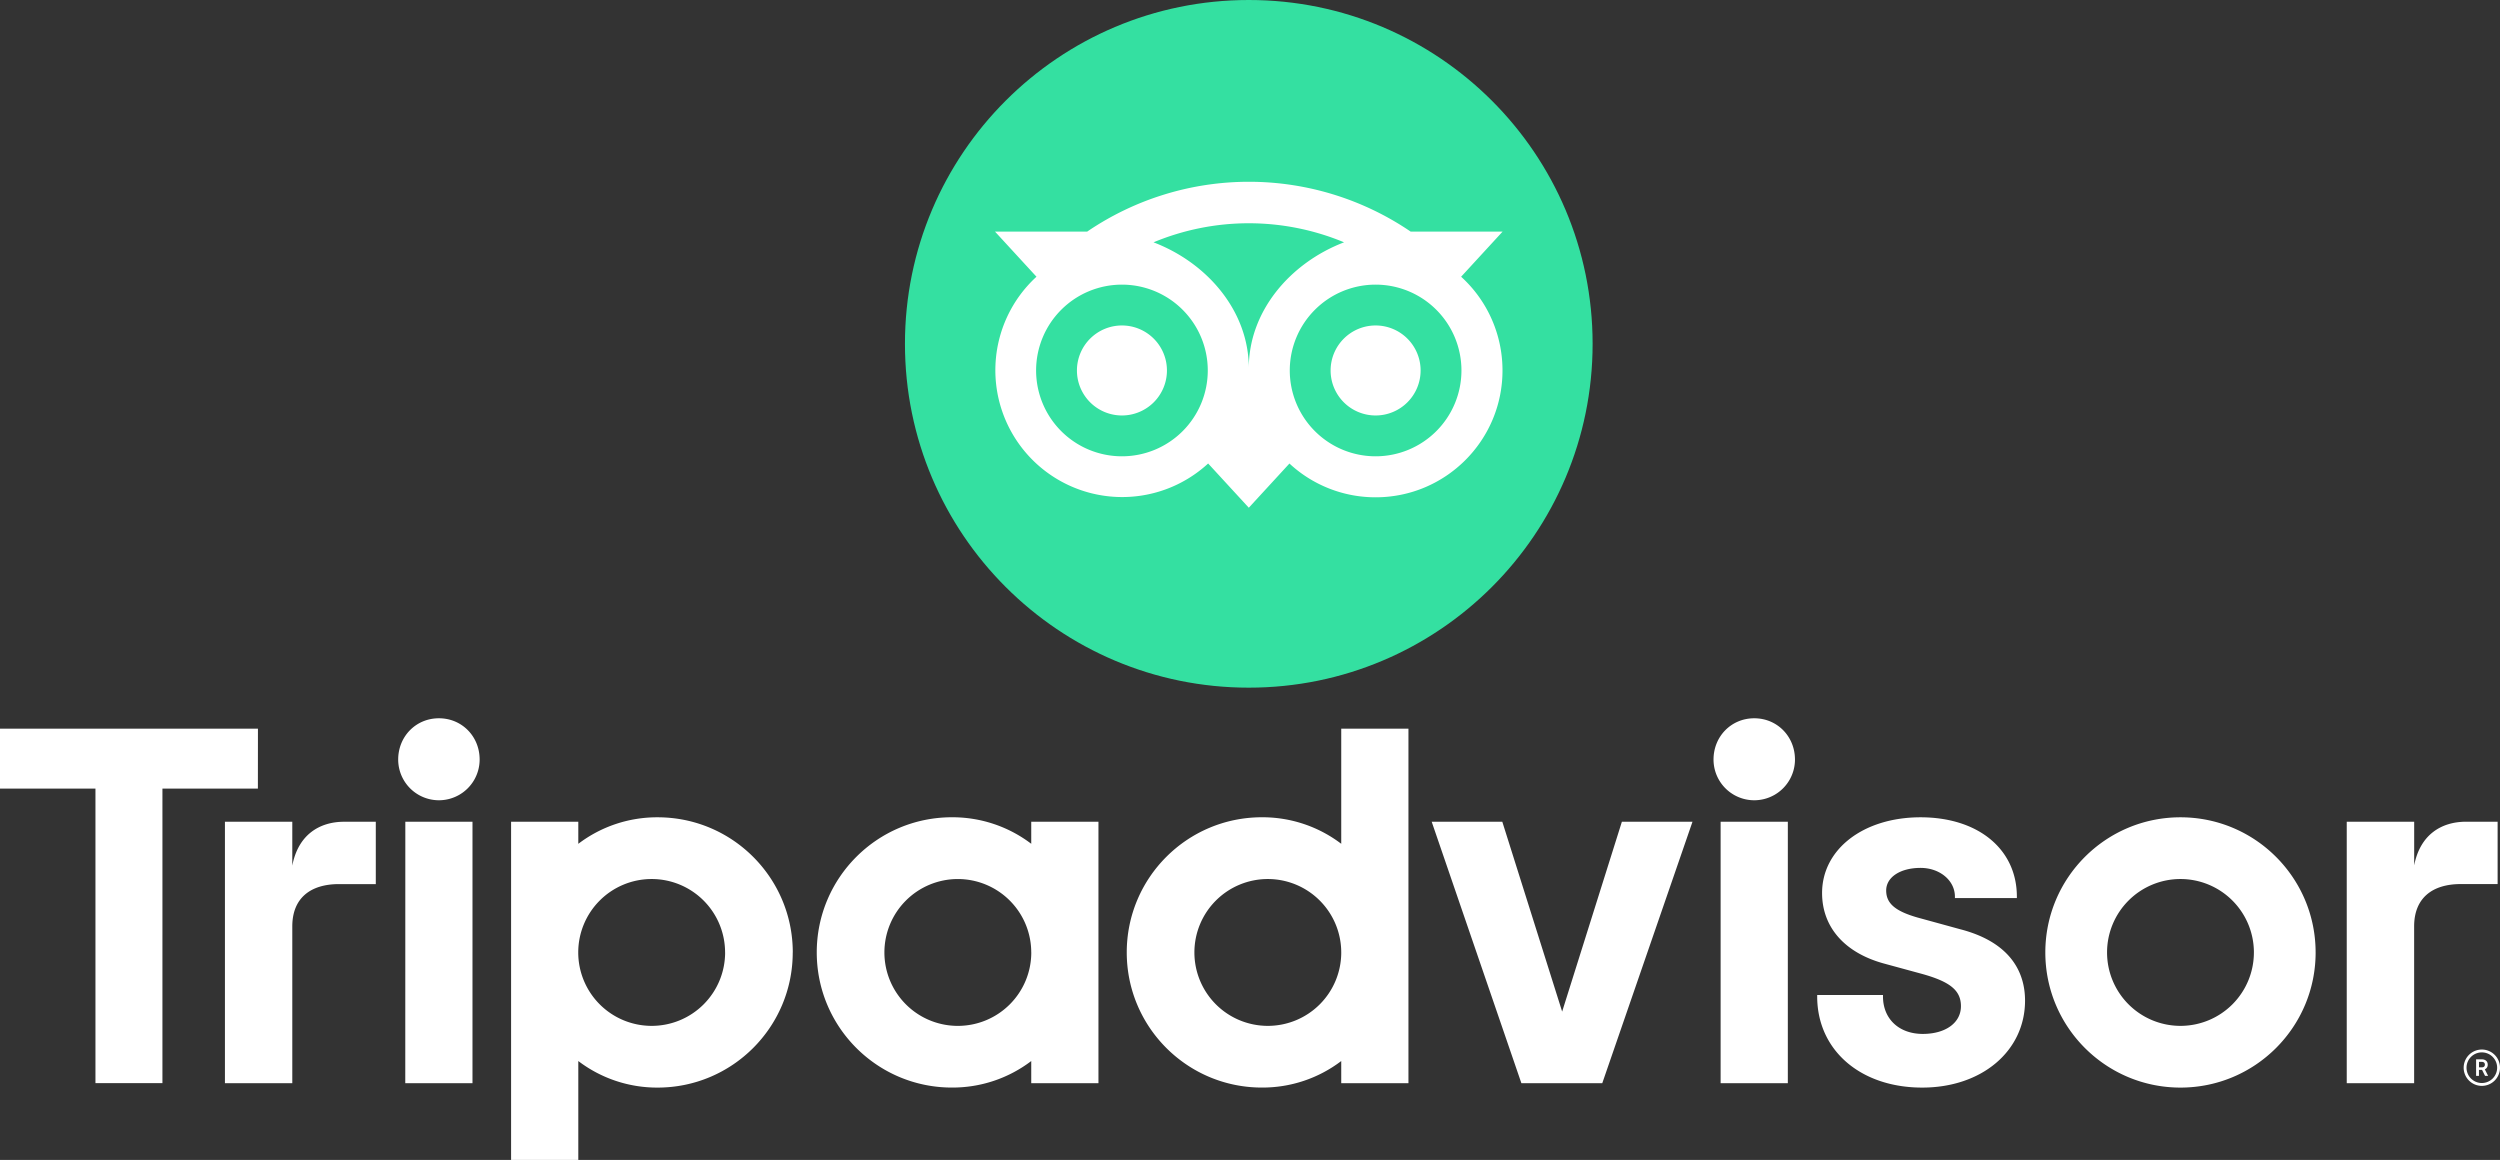
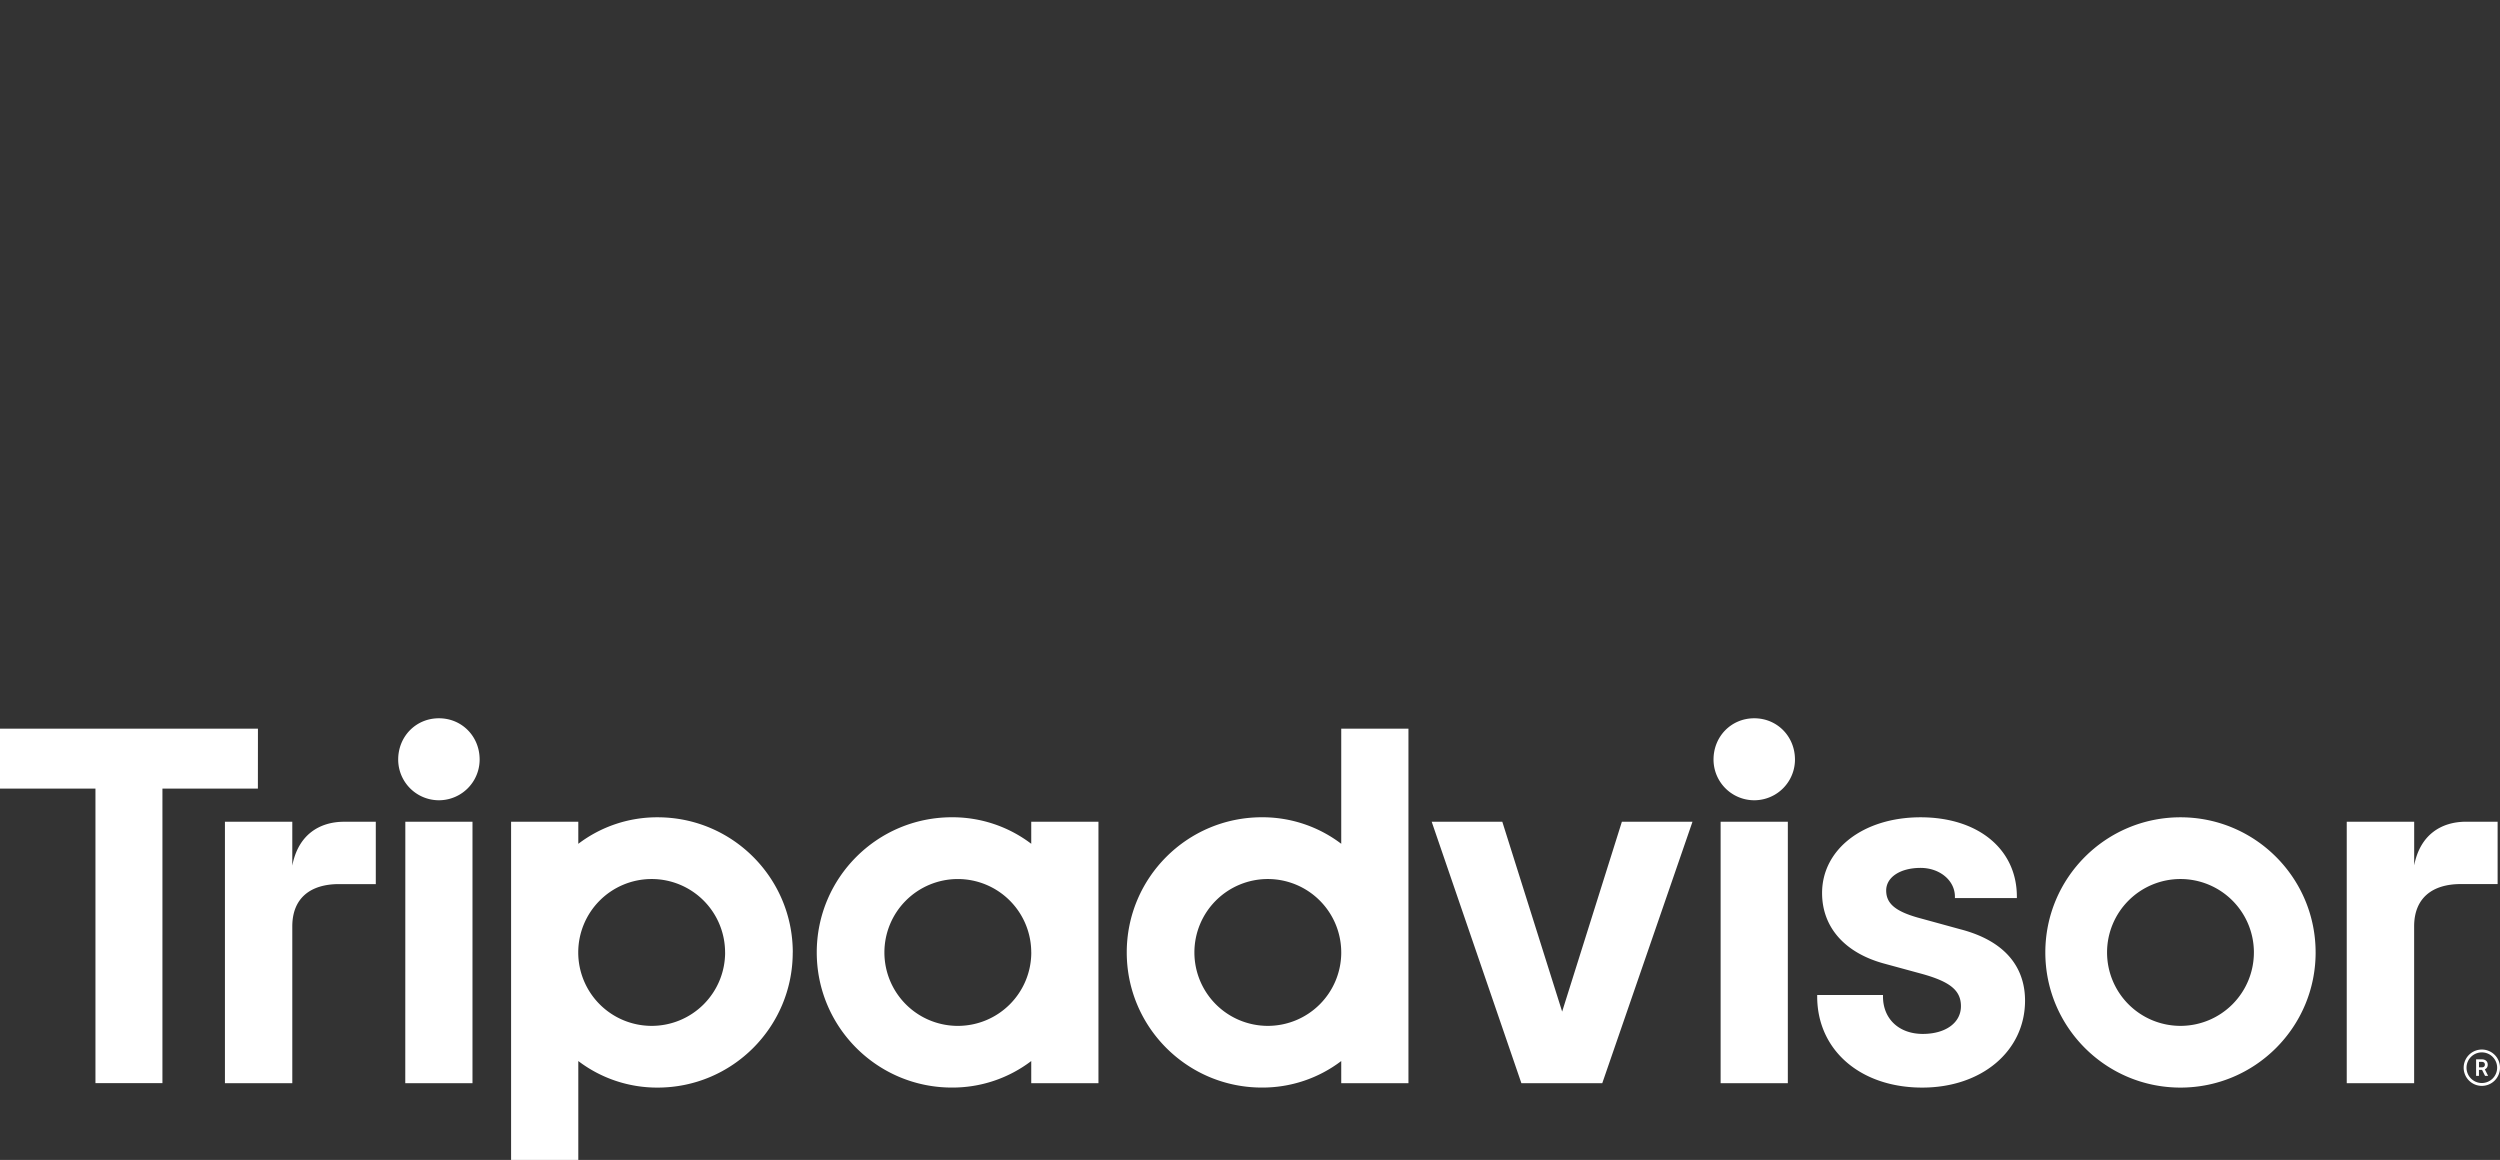
<svg xmlns="http://www.w3.org/2000/svg" id="Layer_1" data-name="Layer 1" viewBox="0 0 3419.41 1586.52">
  <rect x="0" y="0" width="3419.41" height="1586.52" fill="#333333" stroke="none" />
  <defs>
    <style>.cls-1{fill:#34e0a1;}</style>
  </defs>
  <title>Tripadvisor_Logo_circle-green_vertical-lockup_registered_RGB</title>
  <path fill="white" d="M3517.77,1560.27a24.85,24.85,0,1,0,24.85,24.85A24.87,24.87,0,0,0,3517.77,1560.27Zm0,45.79a20.94,20.94,0,1,1,20.94-20.94A21,21,0,0,1,3517.77,1606.06Zm8.06-25.16c0-4.53-3.23-7.21-7.91-7.21h-8v22.62h3.91v-8.21h4.23l4.11,8.21h4.2l-4.53-9A6.52,6.52,0,0,0,3525.83,1580.9Zm-8.11,3.74h-3.84v-7.49h3.84c2.62,0,4.2,1.32,4.2,3.75S3520.34,1584.64,3517.72,1584.64ZM523,1308.76v-60.1H430.86v357.62H523V1391.85C523,1353,548,1334,586.79,1334h50.42v-85.29H594.12C560.41,1248.66,531.09,1266.25,523,1308.76Zm200.53-201.57c-31.51,0-55.69,24.92-55.69,56.43a55.7,55.7,0,1,0,111.4,0C779.27,1132.11,755.08,1107.19,723.56,1107.19Zm-46,499.09h91.93V1248.66H677.6Zm529.95-178.81c0,102.09-82.76,184.85-184.85,184.85A177.9,177.9,0,0,1,914.19,1576v135.23H822.26V1248.66h91.93v30.24a177.9,177.9,0,0,1,108.51-36.28C1124.79,1242.62,1207.55,1325.38,1207.55,1427.47Zm-92.53,0a100.42,100.42,0,1,0-100.41,100.42A100.41,100.41,0,0,0,1115,1427.47Zm1690.76-31.37-53.64-14.72c-35.29-9.18-49-20-49-38.66,0-18.19,19.32-30.89,47-30.89,26.34,0,47,17.26,47,39.29v2h84.74v-2c0-64.9-52.93-108.5-131.72-108.5-78.05,0-134.7,43.57-134.7,103.6,0,46.71,31,81.89,85,96.52l51.38,14c39,10.8,53.54,22.8,53.54,44.27,0,22.67-21,37.9-52.19,37.9-32.55,0-54.42-20.58-54.42-51.2v-2h-90v2c0,73.37,59.07,124.61,143.64,124.61,81.5,0,140.65-50,140.65-119C2893,1459.57,2877.83,1415.32,2805.78,1396.1Zm-1272-147.44h91.93v357.62h-91.93V1576a177.91,177.91,0,0,1-108.52,36.28c-102.09,0-184.85-82.76-184.85-184.85s82.76-184.85,184.85-184.85a177.91,177.91,0,0,1,108.52,36.28Zm0,178.82v0a100.42,100.42,0,1,0-100.42,100.43A100.42,100.42,0,0,0,1533.76,1427.46Zm424-306.11h91.93v484.91h-91.93V1576a177.91,177.91,0,0,1-108.52,36.28c-102.09,0-184.85-82.76-184.85-184.85s82.76-184.85,184.85-184.85a177.91,177.91,0,0,1,108.52,36.28Zm0,306.1a100.42,100.42,0,1,0-100.42,100.42A100.41,100.41,0,0,0,1957.72,1427.47Zm518.9,178.81h91.93V1248.66h-91.93Zm46-499.09c-31.52,0-55.7,24.92-55.7,56.43a55.7,55.7,0,1,0,111.4,0C2578.29,1132.11,2554.1,1107.19,2522.59,1107.19Zm767.83,320.28c0,102.09-82.76,184.85-184.85,184.85s-184.85-82.76-184.85-184.85,82.76-184.85,184.85-184.85S3290.42,1325.38,3290.42,1427.47Zm-84.43,0a100.42,100.42,0,1,0-100.42,100.42A100.41,100.41,0,0,0,3206,1427.47Zm-2730-306.1H123.21v82H253.77v402.88h91.61V1203.4H475.94Zm1783.85,387L2178,1248.66h-96.58l122.69,357.62h110.64l123.41-357.62h-96.58Zm1165.38-199.59v-60.1H3333v357.62h92.18V1391.85c0-38.84,24.92-57.9,63.76-57.9h50.42v-85.29h-43.09C3462.54,1248.66,3433.23,1266.25,3425.17,1308.76Z" transform="translate(-123.21 -124.75)" />
-   <circle class="cls-1" cx="1708.04" cy="470.28" r="470.28" />
-   <path fill="white" d="M2121.68,503.25l56.77-61.76H2052.61a393.1,393.1,0,0,0-442.34,0H1484.1l56.77,61.76A173.48,173.48,0,1,0,1775.66,758.7l55.62,60.51,55.58-60.47a172.83,172.83,0,0,0,117.86,46.2c95.81,0,173.55-77.67,173.55-173.48A173.05,173.05,0,0,0,2121.68,503.25ZM1657.76,748.86a117.4,117.4,0,1,1,117.4-117.4A117.4,117.4,0,0,1,1657.76,748.86Zm173.52-120.78c0-77.26-56.2-143.55-130.31-171.9a338.82,338.82,0,0,1,260.59,0C1887.46,484.54,1831.28,550.83,1831.28,628.08Zm173.44,120.78a117.4,117.4,0,1,1,117.4-117.4A117.4,117.4,0,0,1,2004.72,748.86Zm0-178.94a61.55,61.55,0,1,0,61.55,61.54A61.54,61.54,0,0,0,2004.72,569.92Zm-285.41,61.54a61.55,61.55,0,1,1-61.55-61.54A61.55,61.55,0,0,1,1719.31,631.46Z" transform="translate(-123.21 -124.75)" />
</svg>